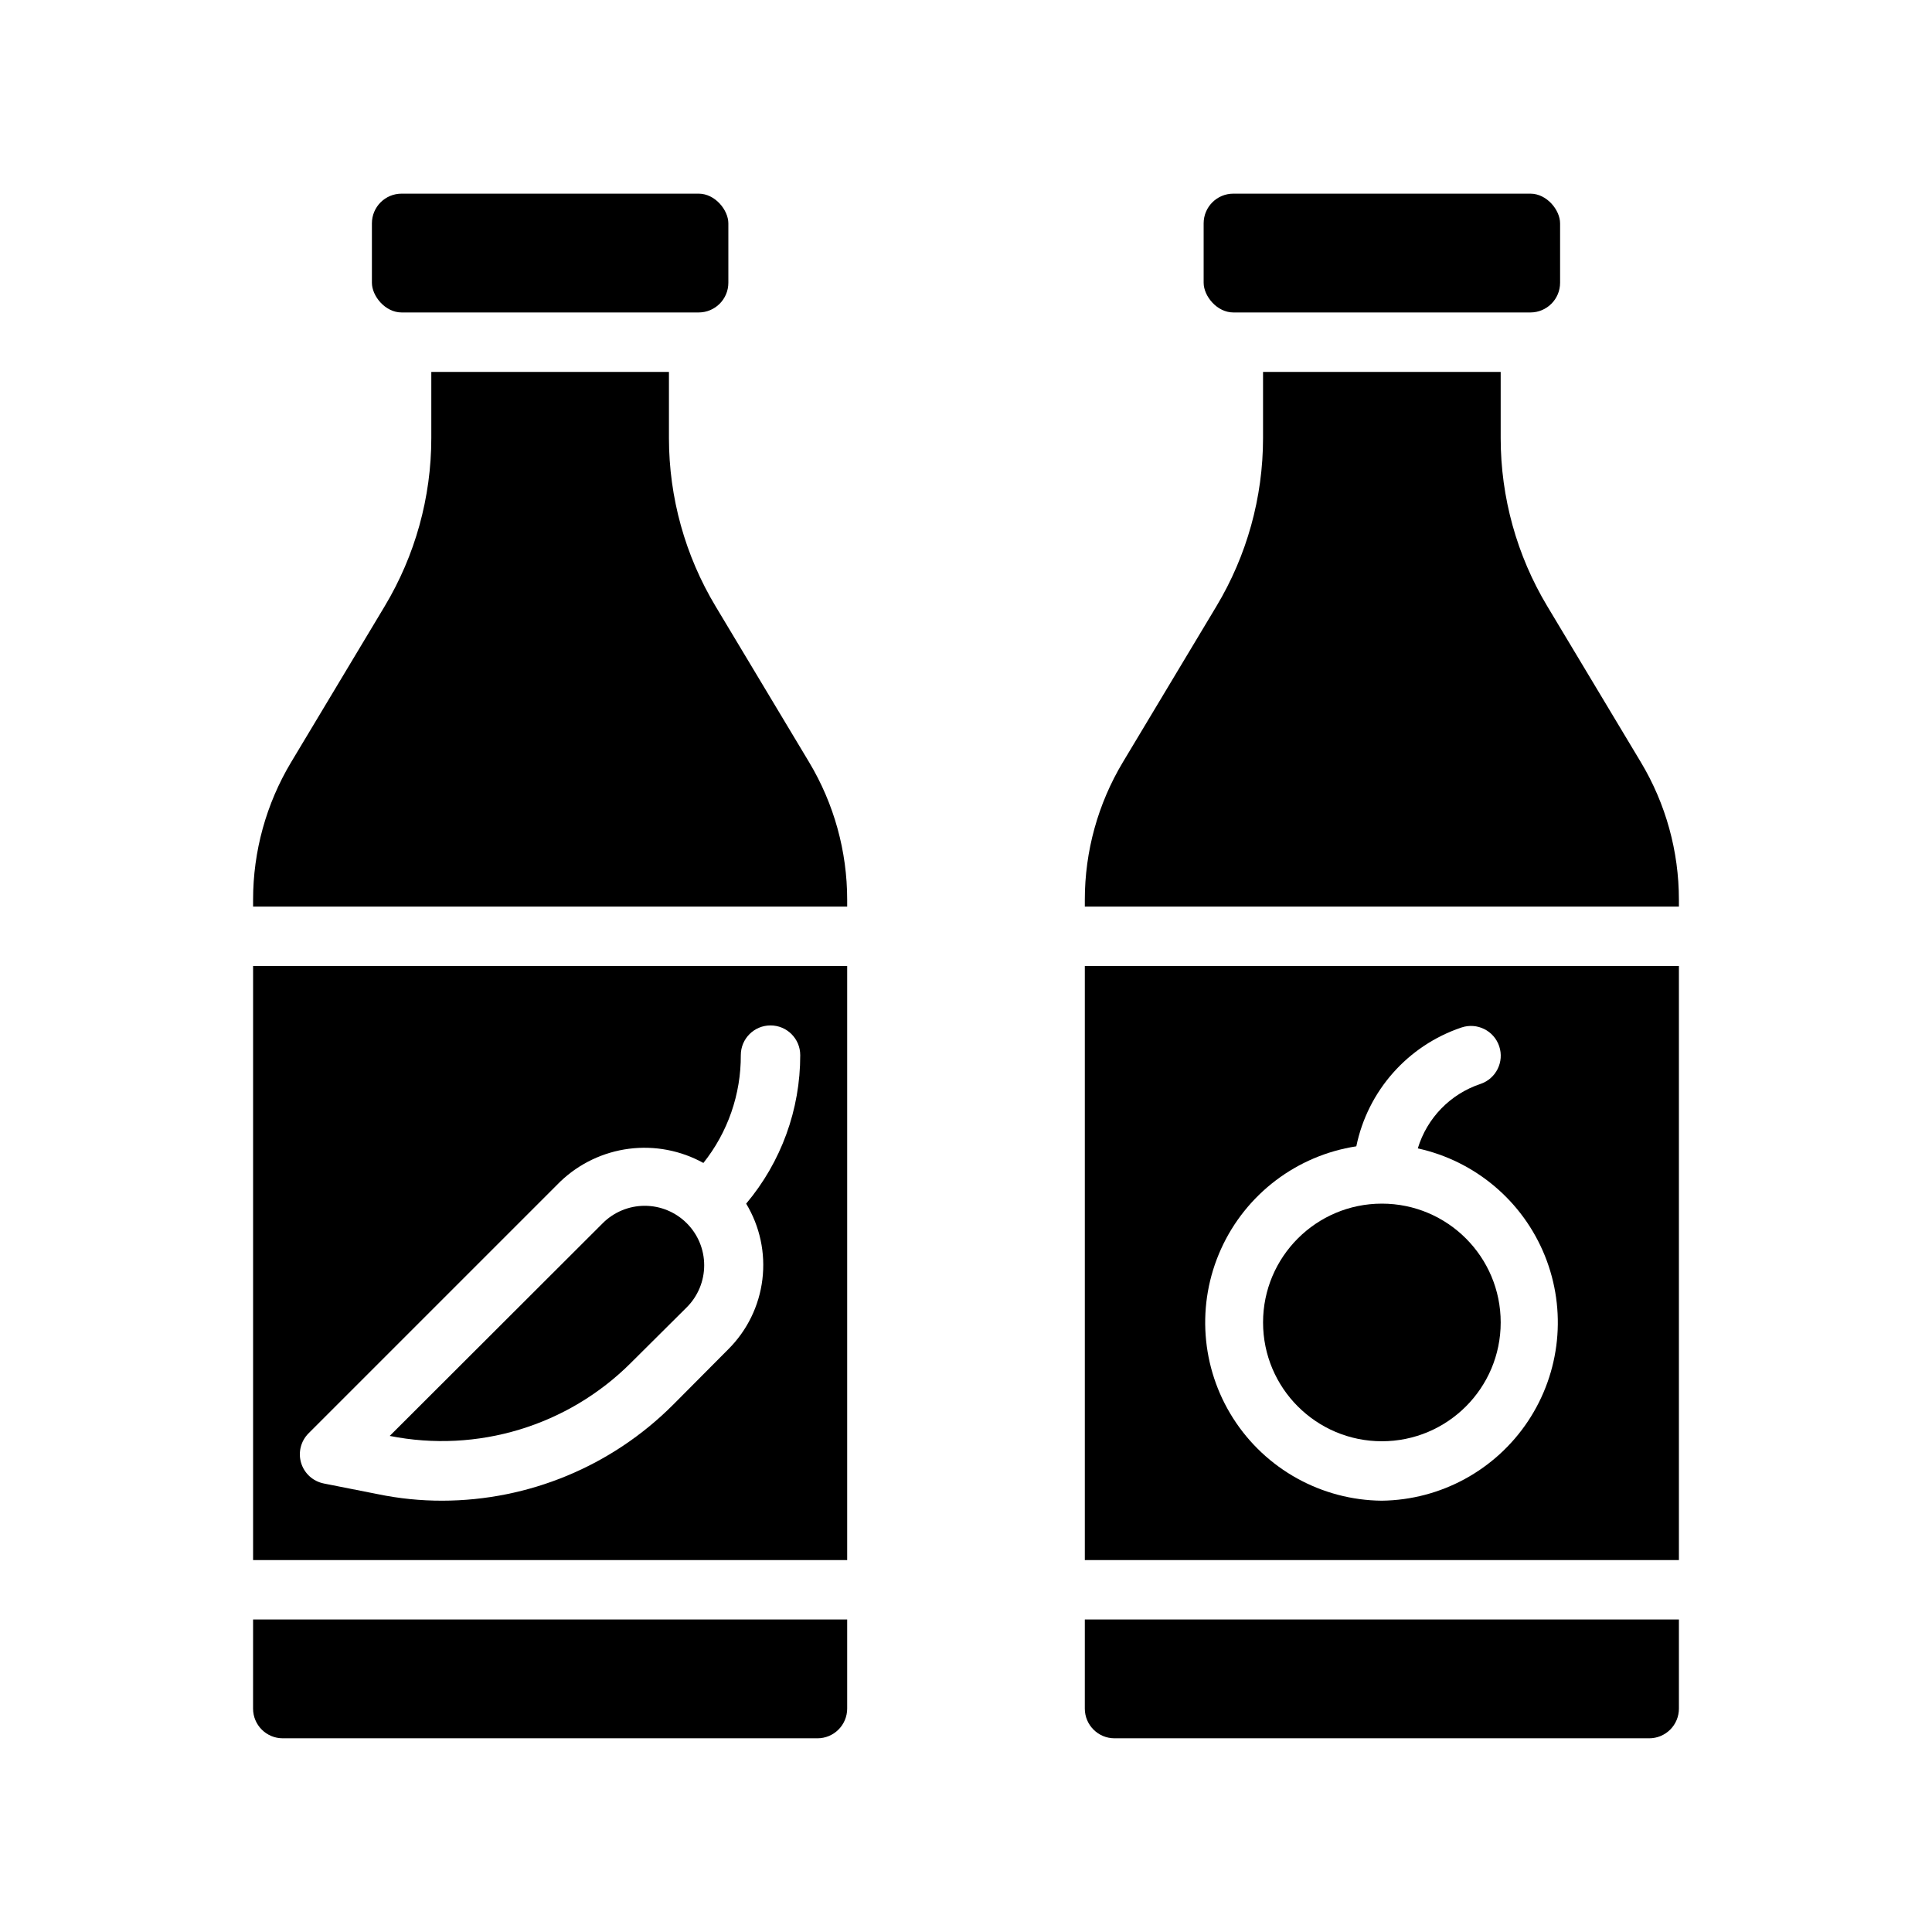
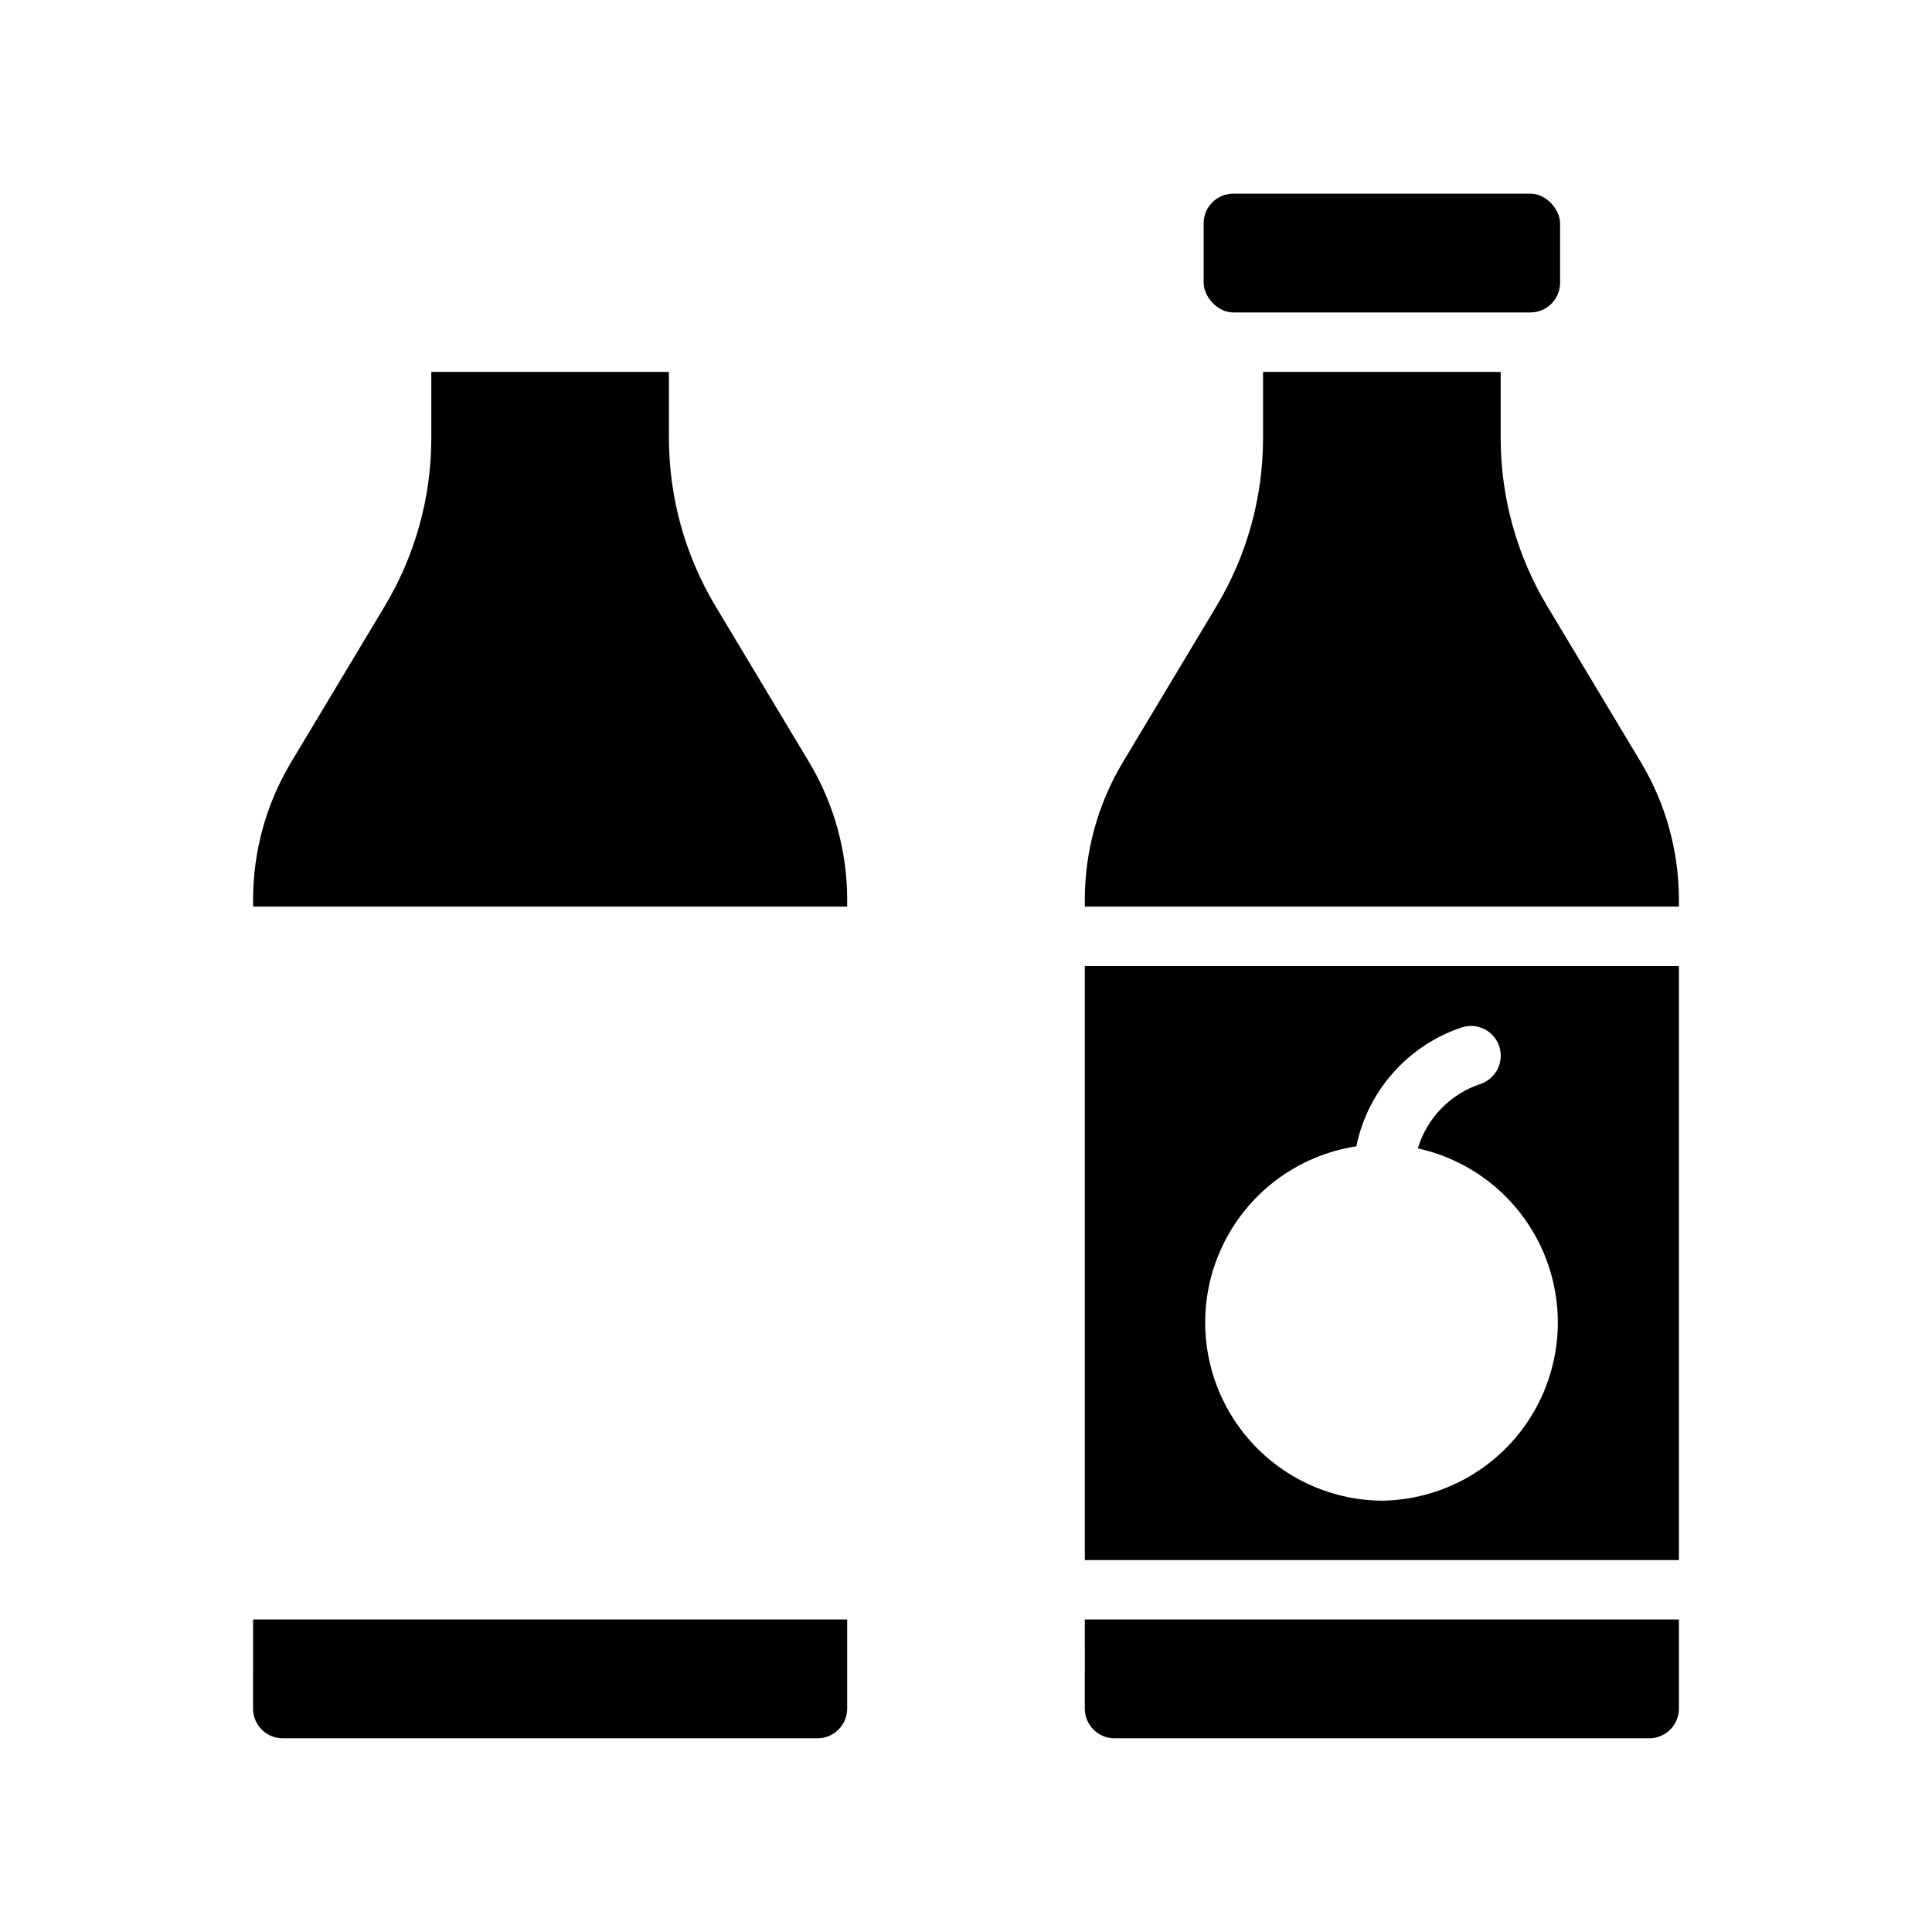
<svg xmlns="http://www.w3.org/2000/svg" fill="#000000" width="800px" height="800px" version="1.1" viewBox="144 144 512 512">
  <g>
-     <path d="m250.43 195.32h78.719c4.348 0 7.871 4.348 7.871 7.871v15.742c0 4.348-3.523 7.871-7.871 7.871h-78.719c-4.348 0-7.871-4.348-7.871-7.871v-15.742c0-4.348 3.523-7.871 7.871-7.871z" />
    <path d="m368.51 382.45v1.809h-157.44v-1.812 0.004c-0.004-12.84 3.477-25.438 10.074-36.449l24.797-41.328c8.082-13.457 12.355-28.859 12.359-44.555v-17.555h62.977v17.555c0.008 15.695 4.277 31.098 12.359 44.555l24.797 41.328c6.598 11.012 10.082 23.609 10.078 36.449z" />
-     <path d="m326 468.17c2.957 2.953 4.617 6.957 4.617 11.137 0 4.18-1.66 8.188-4.617 11.141l-14.801 14.719h0.004c-16.738 16.723-40.719 23.988-63.922 19.367l56.441-56.363c2.953-2.957 6.961-4.621 11.141-4.621 4.18 0 8.184 1.664 11.137 4.621z" />
-     <path d="m211.07 400v157.44h157.44v-157.44zm125.95 101.55-14.719 14.801h-0.004c-16.207 16.199-38.172 25.312-61.086 25.348-5.738 0.008-11.461-0.57-17.082-1.73l-14.328-2.832v-0.004c-2.852-0.566-5.16-2.66-6-5.445-0.84-2.785-0.078-5.809 1.984-7.859l66.754-66.754h0.004c4.969-4.734 11.324-7.762 18.133-8.641 6.809-0.875 13.719 0.441 19.73 3.762 6.469-8.117 9.969-18.199 9.918-28.578 0-4.348 3.523-7.871 7.871-7.871 4.348 0 7.875 3.523 7.875 7.871 0.023 14.402-5.051 28.348-14.328 39.363 3.641 6.027 5.156 13.105 4.297 20.102-0.855 6.992-4.031 13.496-9.02 18.469z" />
    <path d="m211.07 573.18h157.44v23.617c0 2.086-0.832 4.09-2.309 5.566-1.477 1.473-3.477 2.305-5.566 2.305h-141.7c-4.348 0-7.871-3.523-7.871-7.871z" />
    <path d="m470.85 195.32h78.719c4.348 0 7.871 4.348 7.871 7.871v15.742c0 4.348-3.523 7.871-7.871 7.871h-78.719c-4.348 0-7.871-4.348-7.871-7.871v-15.742c0-4.348 3.523-7.871 7.871-7.871z" />
    <path d="m588.93 382.45v1.809h-157.44v-1.812 0.004c-0.008-12.84 3.477-25.438 10.074-36.449l24.797-41.328c8.082-13.457 12.355-28.859 12.359-44.555v-17.555h62.977v17.555c0.004 15.695 4.277 31.098 12.359 44.555l24.797 41.328c6.598 11.012 10.082 23.609 10.074 36.449z" />
-     <path d="m541.7 494.46c0 17.391-14.098 31.488-31.488 31.488s-31.488-14.098-31.488-31.488c0-17.387 14.098-31.484 31.488-31.484s31.488 14.098 31.488 31.484" />
    <path d="m431.49 400v157.44h157.44v-157.44zm78.719 141.7c-15.969-0.141-30.785-8.34-39.387-21.797-8.602-13.457-9.816-30.348-3.238-44.898 6.582-14.551 20.07-24.789 35.855-27.219 3.023-14.707 13.637-26.699 27.867-31.488 4.129-1.391 8.605 0.828 9.996 4.961 1.391 4.129-0.828 8.605-4.957 9.996-7.984 2.66-14.18 9.027-16.613 17.082 15.234 3.344 27.832 13.988 33.672 28.449s4.164 30.867-4.473 43.852c-8.641 12.98-23.129 20.863-38.723 21.062z" />
    <path d="m431.49 573.18h157.44v23.617c0 2.086-0.828 4.09-2.305 5.566-1.477 1.473-3.477 2.305-5.566 2.305h-141.7c-4.348 0-7.871-3.523-7.871-7.871z" />
  </g>
</svg>